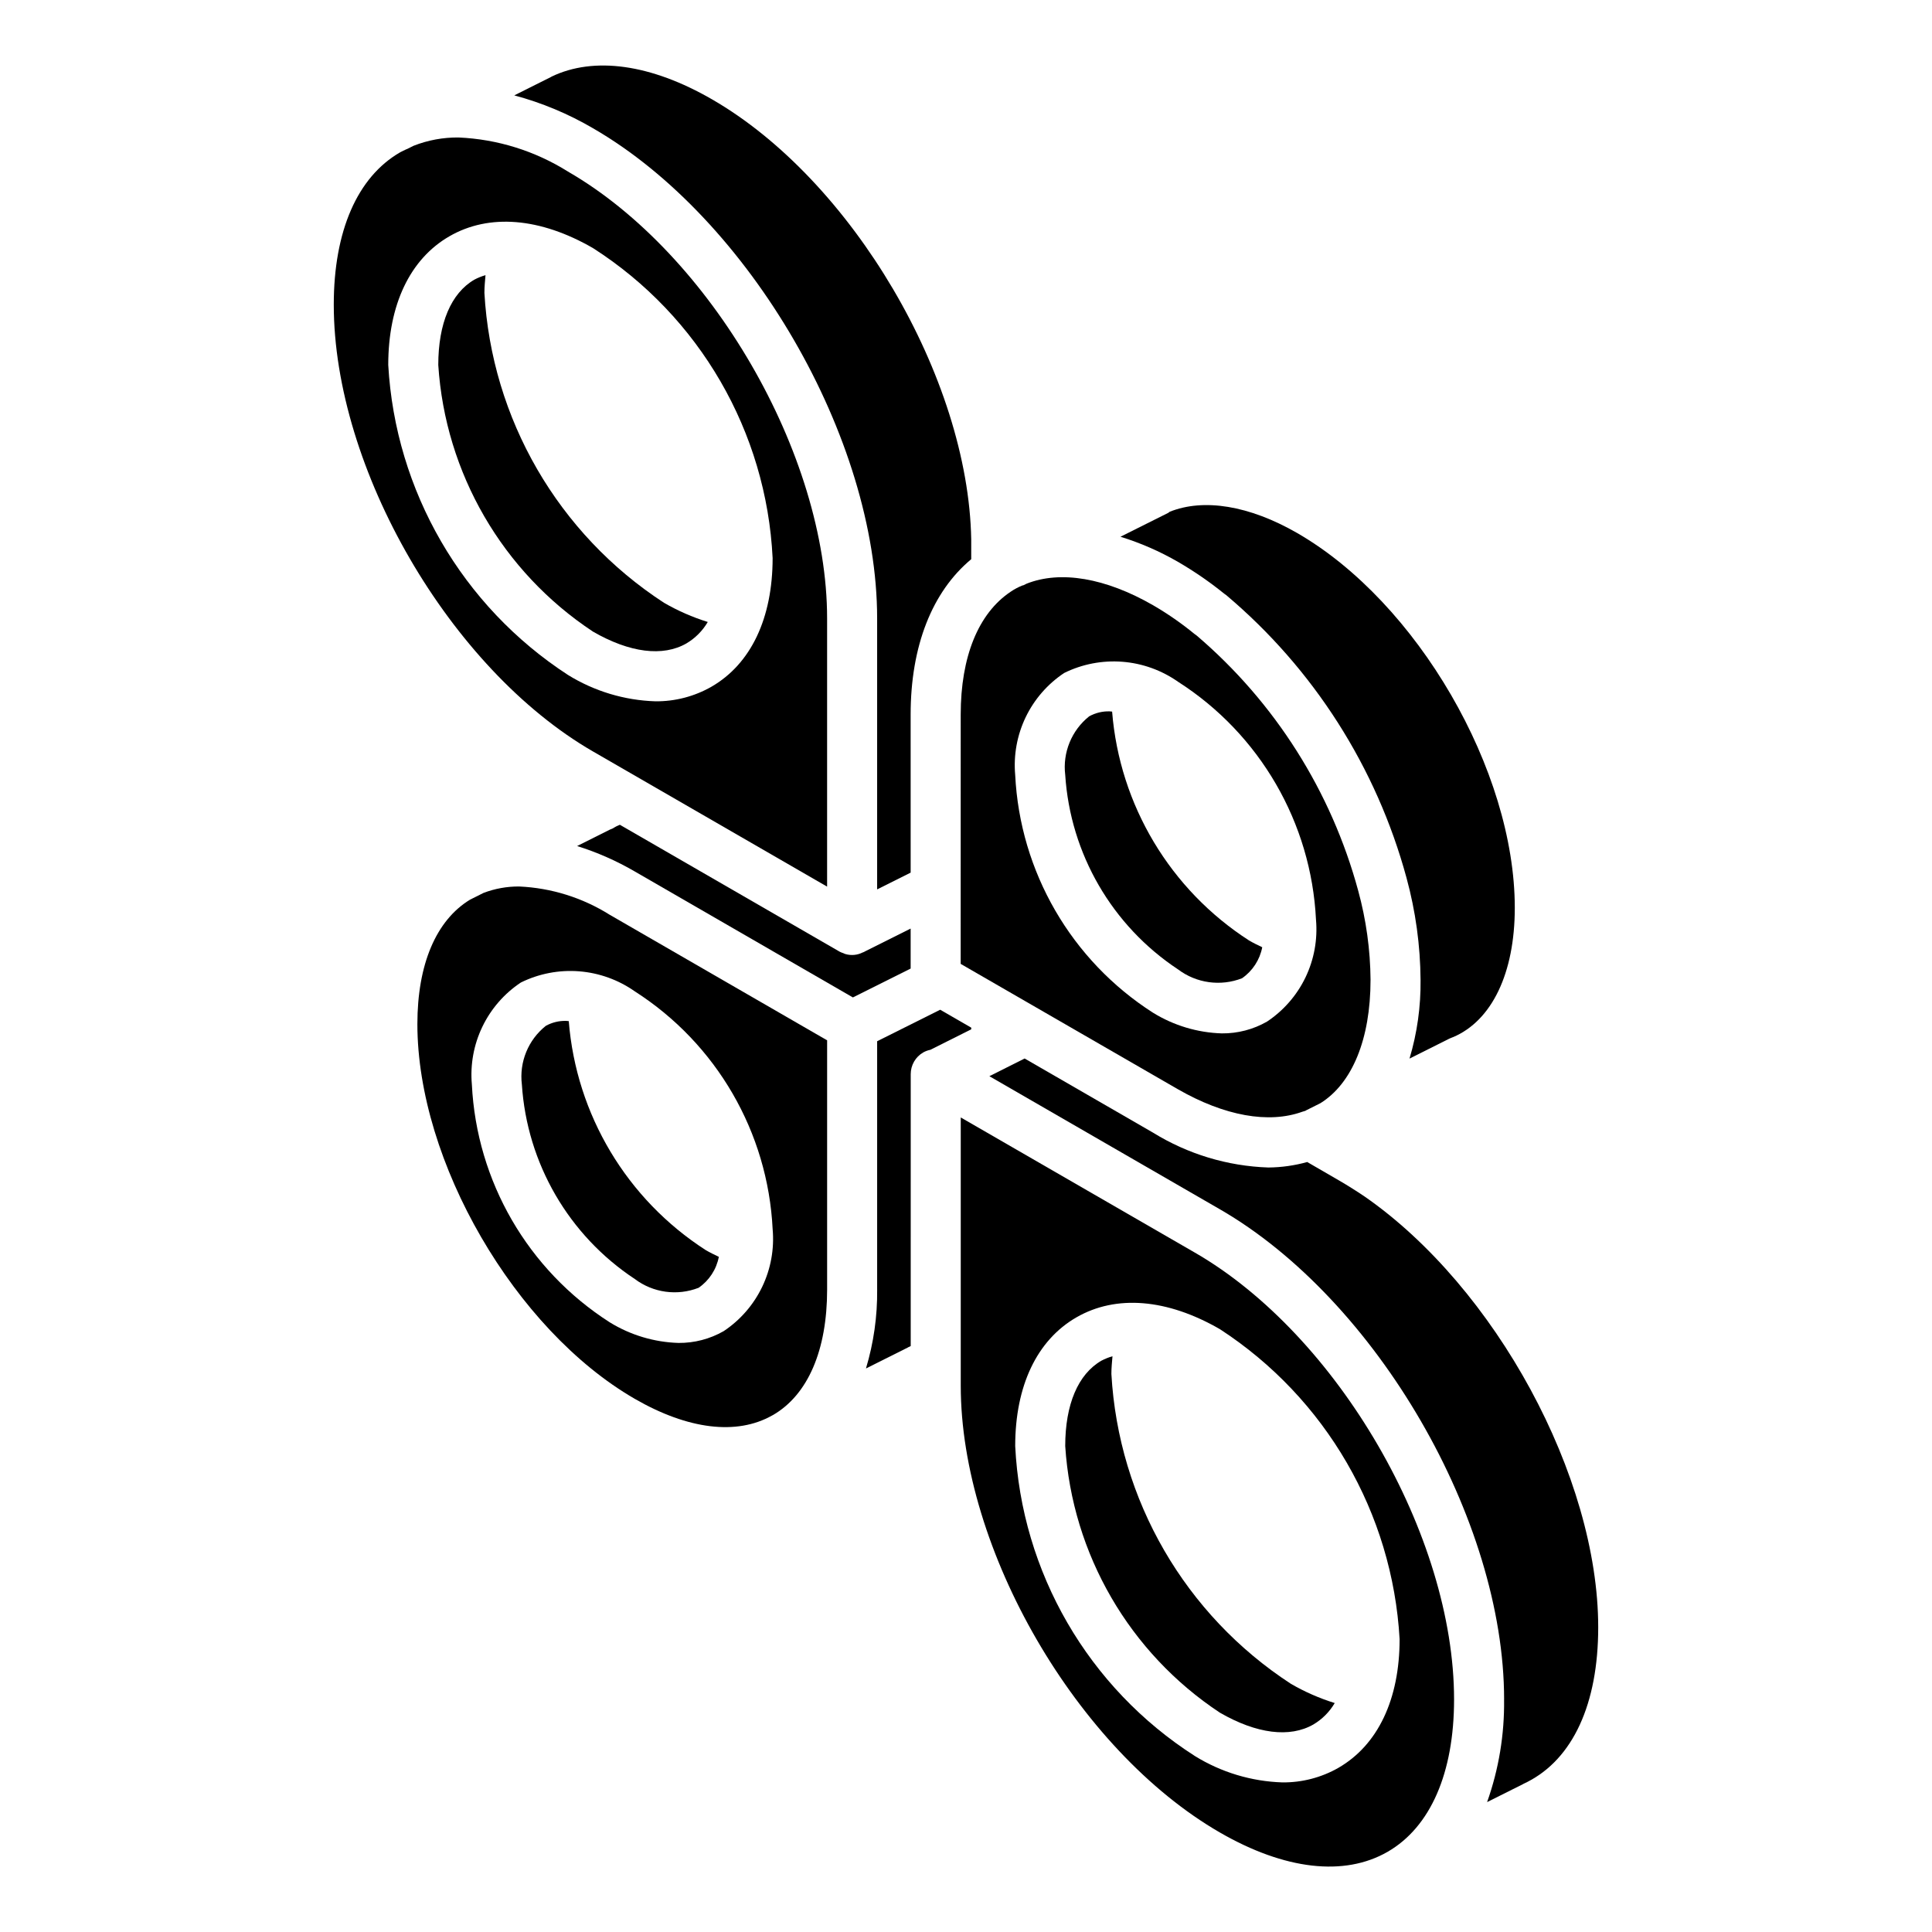
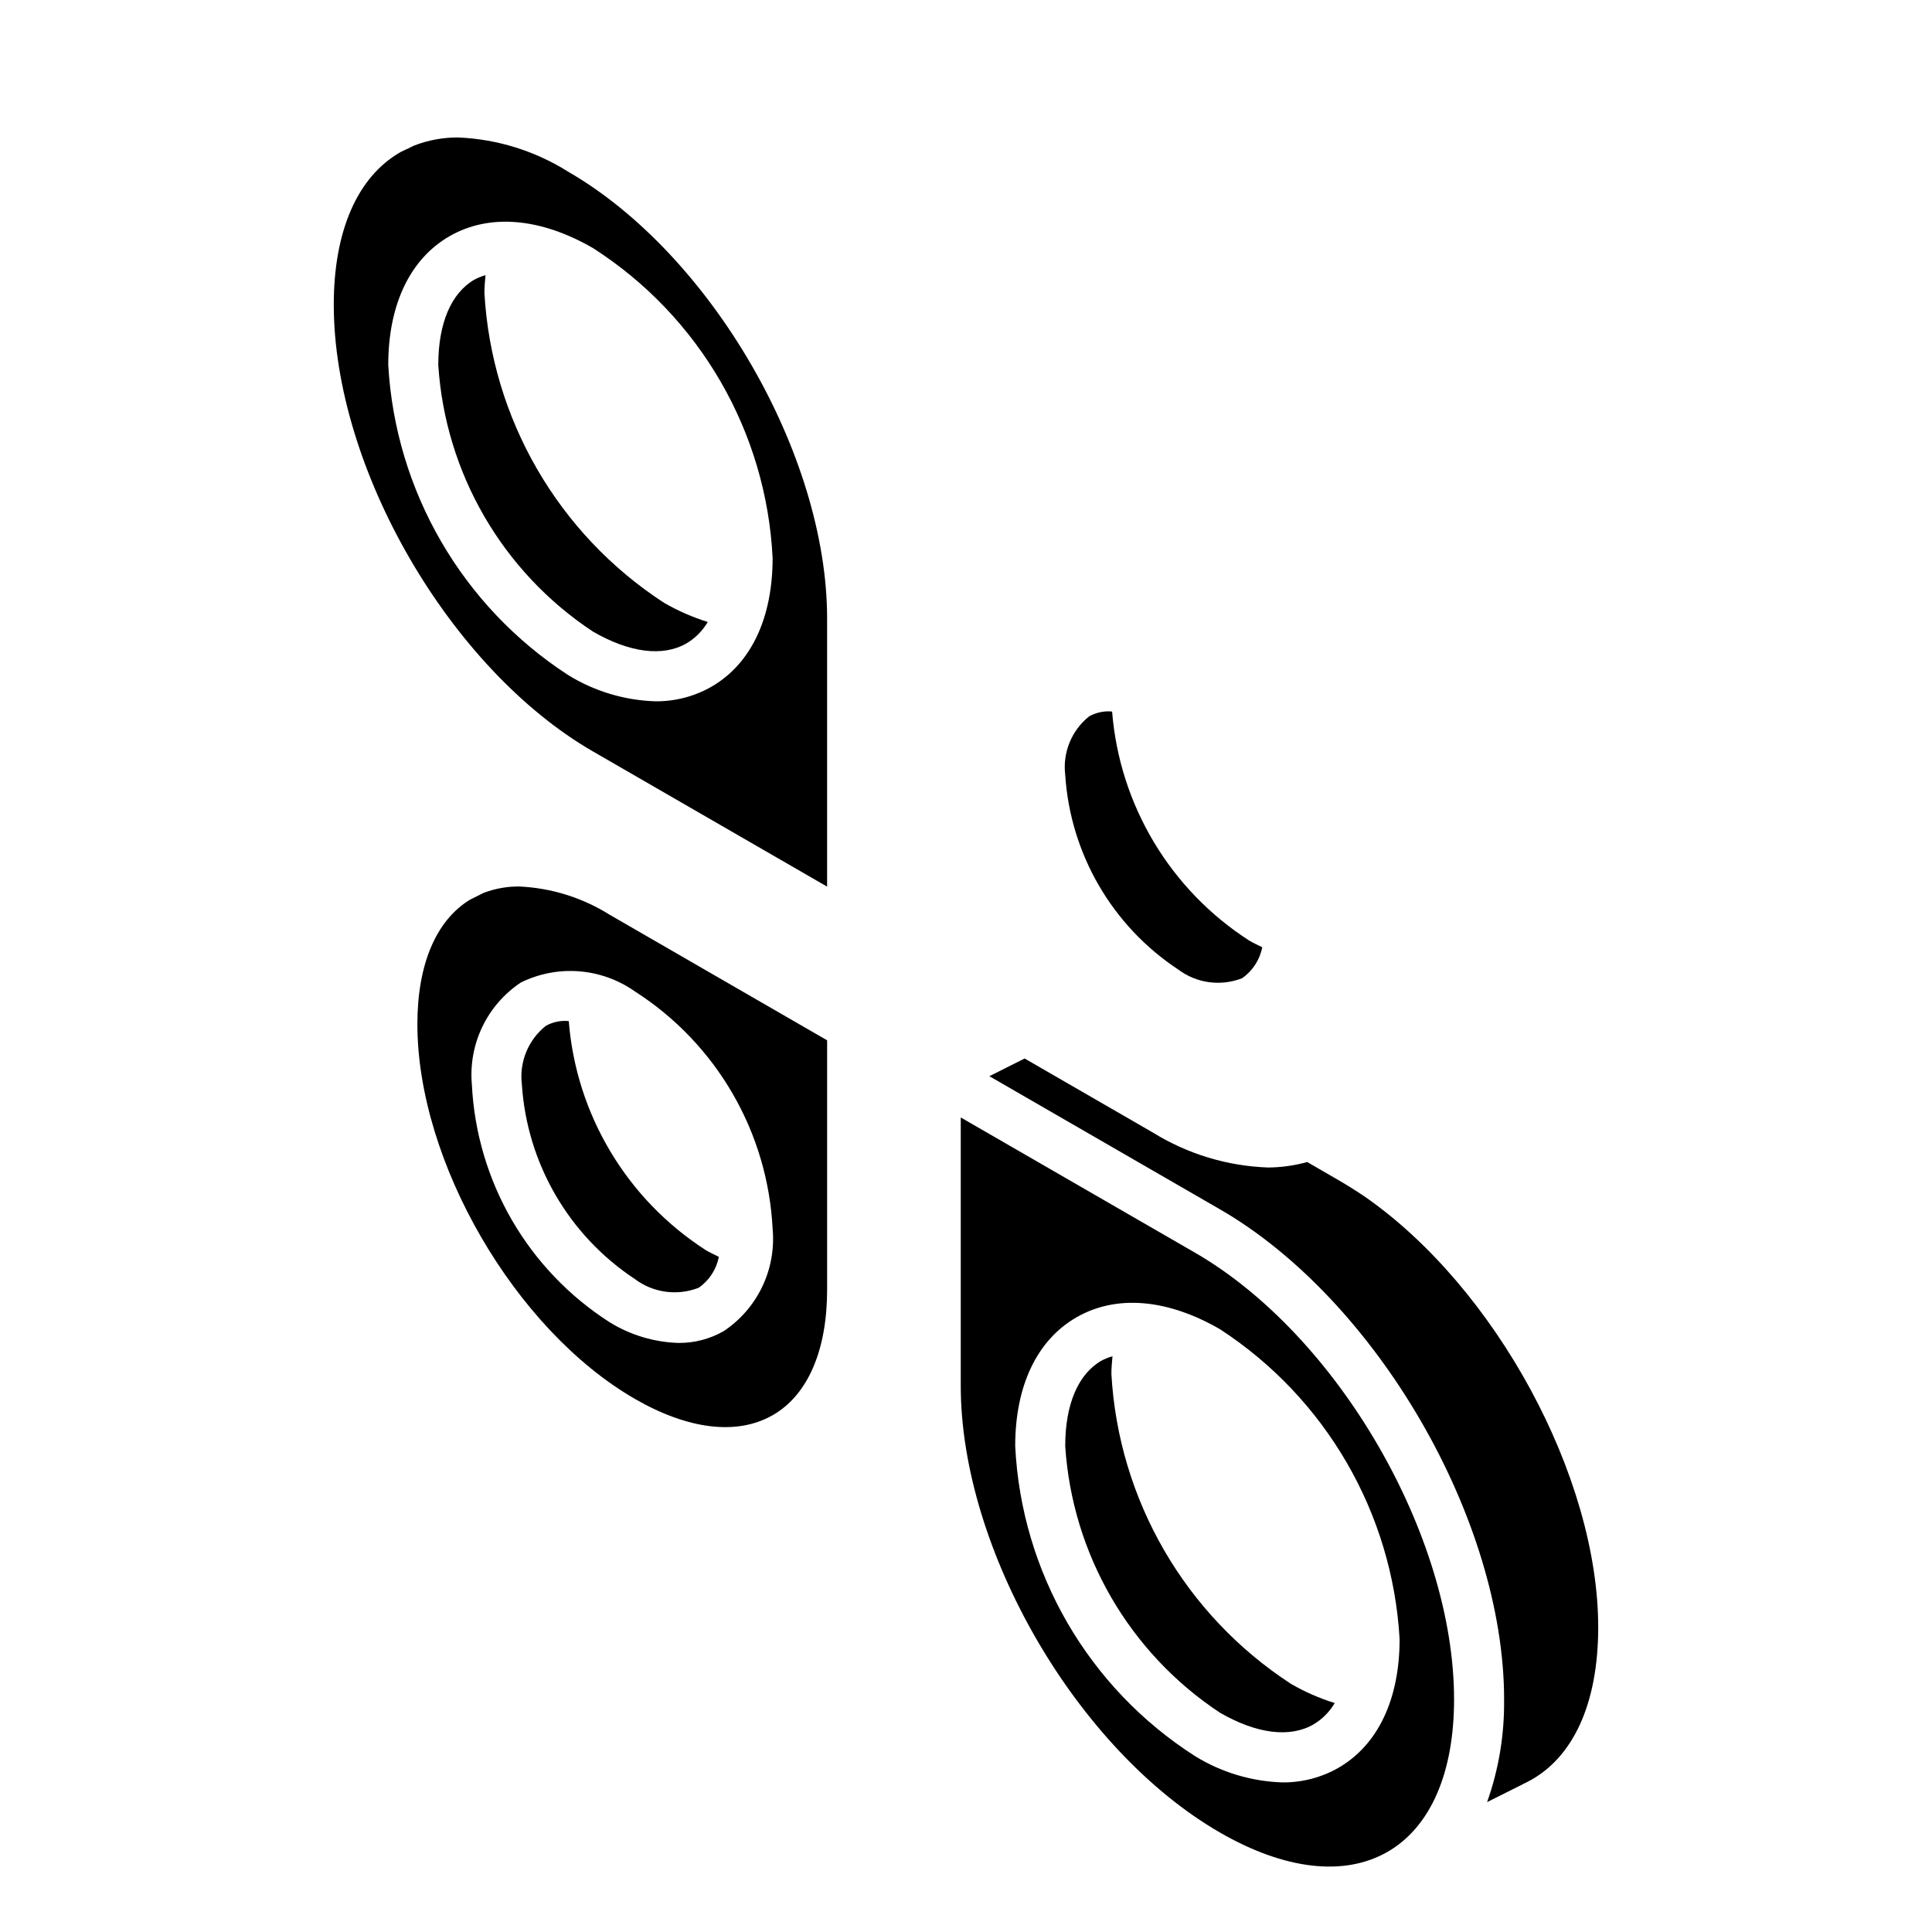
<svg xmlns="http://www.w3.org/2000/svg" fill="#000000" width="800px" height="800px" version="1.1" viewBox="144 144 512 512">
  <g>
    <path d="m282.3 431.38c1.355 20.922 12.426 40 29.914 51.559 4.856 3.664 11.262 4.547 16.93 2.336 2.793-1.926 4.719-4.871 5.356-8.203-1.156-0.551-2.316-1.105-3.481-1.785h0.004c-20.902-13.461-34.324-35.902-36.293-60.68-0.238-0.012-0.492-0.062-0.727-0.062-1.867-0.047-3.715 0.41-5.352 1.312-4.672 3.719-7.074 9.598-6.352 15.523z" />
    <path d="m301.14 343.14 62.051 35.824v-71.098c0-43.426-30.809-96.543-68.68-118.4-8.715-5.473-18.703-8.586-28.984-9.031-4.082-0.043-8.133 0.703-11.93 2.199l-1.75 0.875-0.102 0.023c-0.562 0.277-1.148 0.512-1.691 0.824-11.355 6.551-17.602 20.891-17.602 40.375 0 43.426 30.816 96.543 68.688 118.41zm-38.047-136.52c10.52-6.07 24.043-4.965 38.047 3.121 28.227 18.062 45.969 48.672 47.613 82.145 0 15.957-5.754 28.062-16.203 34.098-4.523 2.586-9.656 3.922-14.863 3.871-8.207-0.262-16.195-2.672-23.176-6.992-28.047-18.234-45.73-48.738-47.621-82.137 0-15.957 5.754-28.07 16.203-34.105z" />
    <path d="m301.14 311.38c9.73 5.621 18.535 6.727 24.789 3.121h-0.004c2.332-1.383 4.269-3.336 5.641-5.672-4.047-1.258-7.938-2.965-11.602-5.086-28.031-18.238-45.703-48.734-47.59-82.125 0-1.637 0.164-3.148 0.289-4.691v-0.004c-1.02 0.293-2.008 0.688-2.941 1.184-6.176 3.566-9.574 11.594-9.574 22.617v0.004c1.852 28.668 17.023 54.816 40.992 70.652z" />
-     <path d="m468.4 301.31c0.184 0.117 0.363 0.242 0.531 0.379 23.191 19.551 39.871 45.703 47.816 74.973 2.402 8.812 3.652 17.895 3.715 27.027 0.082 7.059-0.906 14.086-2.926 20.848l10.59-5.305c0.266-0.125 0.535-0.238 0.812-0.336l0.188-0.066c10.207-4.352 16.309-16.895 16.309-34.254 0-36.426-25.863-80.98-57.656-99.312-12.723-7.316-24.777-9.262-33.812-5.637-0.137 0.082-0.219 0.211-0.363 0.281l-12.664 6.332v0.004c5.309 1.641 10.414 3.871 15.227 6.648 4.289 2.488 8.379 5.305 12.234 8.418z" />
    <path d="m456.21 400.91c4.859 3.66 11.266 4.547 16.938 2.34 2.793-1.934 4.719-4.887 5.359-8.223-1.164-0.551-2.328-1.109-3.496-1.793-20.887-13.457-34.309-35.887-36.289-60.656-0.234-0.012-0.492-0.062-0.723-0.062-1.867-0.043-3.715 0.41-5.352 1.316-4.668 3.719-7.07 9.598-6.352 15.523 1.355 20.918 12.426 40 29.914 51.555z" />
-     <path d="m398.59 399.44 57.582 33.23c12.332 7.07 24.035 9.18 32.969 5.949 0.148-0.055 0.305-0.09 0.457-0.137l0.18-0.055 0.176-0.051 0.047-0.023c0.039-0.02 0.062-0.059 0.102-0.082l3.832-1.918c8.375-5.215 13.27-16.922 13.27-32.668h0.004c-0.062-7.988-1.164-15.938-3.273-23.641-7.141-26.348-22.07-49.926-42.84-67.645-0.191-0.125-0.383-0.262-0.562-0.406-3.449-2.828-7.121-5.371-10.98-7.613-12.609-7.242-24.504-9.25-33.48-5.703l-0.043 0.02-0.793 0.395c-0.094 0.043-0.195 0.027-0.293 0.066l0.004-0.004c-1.094 0.441-2.141 0.996-3.113 1.66-8.586 5.734-13.238 17.266-13.238 32.543zm27.422-77.094h0.004c4.777-2.359 10.102-3.383 15.414-2.973 5.316 0.41 10.418 2.246 14.777 5.309 21.668 13.859 35.285 37.352 36.543 63.039 0.465 5.254-0.496 10.535-2.777 15.289-2.285 4.754-5.809 8.801-10.199 11.723-3.644 2.086-7.777 3.164-11.977 3.125-6.445-0.195-12.727-2.082-18.219-5.465-21.664-13.859-35.281-37.352-36.543-63.039-0.465-5.254 0.496-10.535 2.781-15.289 2.285-4.75 5.809-8.801 10.199-11.719z" />
-     <path d="m376.45 307.87v71.828l8.883-4.441-0.004-41.898c0-18.164 5.707-32.562 16.055-41.164v-5.277c-0.781-42.832-31.59-95.184-68.672-116.58-16.18-9.352-31.289-11.457-42.559-6.027l-0.082 0.066-9.785 4.898c7.309 1.957 14.324 4.887 20.855 8.711 41.52 23.969 75.309 82.238 75.309 129.89z" />
    <path d="m438.53 508.11c0-1.633 0.164-3.144 0.289-4.688-1.023 0.289-2.012 0.688-2.949 1.184-6.176 3.566-9.574 11.594-9.574 22.613 1.855 28.672 17.027 54.816 40.992 70.66 9.738 5.621 18.535 6.719 24.793 3.113 2.328-1.383 4.266-3.332 5.637-5.668-4.043-1.254-7.93-2.961-11.594-5.082-28.035-18.238-45.707-48.738-47.594-82.133z" />
-     <path d="m401.39 416.34-8.23-4.75-16.707 8.348v65.793h0.004c0.074 7.086-0.926 14.145-2.969 20.93l11.086-5.551c0.043-0.02 0.066-0.059 0.109-0.074l0.25-0.105 0.414-0.207 0.004-72.074c0-2.371 1.262-4.559 3.312-5.742 0.594-0.332 1.23-0.566 1.895-0.699l10.832-5.43z" />
    <path d="m460.66 475.96-62.051-35.824v71.098c0 43.426 30.809 96.543 68.68 118.4 17.18 9.918 32.969 11.73 44.453 5.109 11.348-6.551 17.602-20.891 17.602-40.375 0-43.426-30.812-96.547-68.684-118.41zm38.051 136.52v0.004c-4.527 2.586-9.66 3.922-14.875 3.871-8.203-0.266-16.195-2.672-23.176-6.988-28.234-18.059-45.98-48.668-47.621-82.145 0-15.957 5.754-28.062 16.203-34.098 10.512-6.066 24.031-4.977 38.047 3.121 28.043 18.238 45.727 48.738 47.621 82.141 0 15.949-5.758 28.062-16.199 34.094z" />
-     <path d="m385.33 390.08-12.137 6.07-0.059 0.047c-0.059 0.035-0.125 0.043-0.184 0.078l-0.195 0.098-0.098 0.023-0.004-0.004c-1.426 0.734-3.074 0.891-4.613 0.438-0.199-0.055-0.375-0.16-0.566-0.234h0.004c-0.336-0.105-0.66-0.238-0.973-0.398l-0.133-0.078-0.035-0.02-58.066-33.527c-0.406 0.211-0.824 0.32-1.219 0.574-0.105 0.066-0.652 0.383-0.766 0.441-0.211 0.102-0.426 0.188-0.648 0.262l-8.699 4.356c5.328 1.672 10.453 3.93 15.277 6.738l57.809 33.383 15.305-7.648z" />
    <path d="m281.58 378.93c-3.219-0.023-6.414 0.551-9.426 1.695l-3.606 1.805c-8.98 5.477-13.938 17.133-13.938 32.969 0 36.426 25.844 80.973 57.609 99.305 14.117 8.148 27.031 9.715 36.398 4.414l0.227-0.113c9.254-5.363 14.352-17.172 14.352-33.262v-66.047l-57.602-33.262h-0.004c-7.219-4.539-15.492-7.125-24.012-7.504zm67.18 90.828c0.465 5.25-0.496 10.531-2.781 15.285-2.285 4.754-5.809 8.805-10.199 11.723-3.644 2.086-7.777 3.164-11.977 3.125-6.441-0.195-12.723-2.078-18.211-5.461-21.668-13.859-35.285-37.352-36.543-63.043-0.465-5.254 0.496-10.535 2.781-15.285 2.285-4.754 5.809-8.805 10.199-11.723 4.777-2.356 10.102-3.383 15.414-2.973 5.316 0.414 10.418 2.246 14.777 5.309 21.664 13.863 35.281 37.352 36.539 63.043z" />
    <path d="m505.59 461.06c-2.164-1.457-4.453-2.906-6.746-4.234l-8.418-4.879h0.004c-3.356 0.934-6.82 1.422-10.305 1.453-10.82-0.363-21.355-3.547-30.562-9.238l-34.027-19.648-4.859 2.438-0.121 0.062-4.363 2.188 61.094 35.273c41.527 23.98 75.316 82.25 75.316 129.89l-0.008 0.004c0.121 9.266-1.402 18.477-4.5 27.207l9.512-4.762 0.051-0.039 1.023-0.504c12.137-6.129 18.859-20.711 18.859-41.012 0-39.949-27.211-90.109-61.949-114.2z" />
  </g>
</svg>